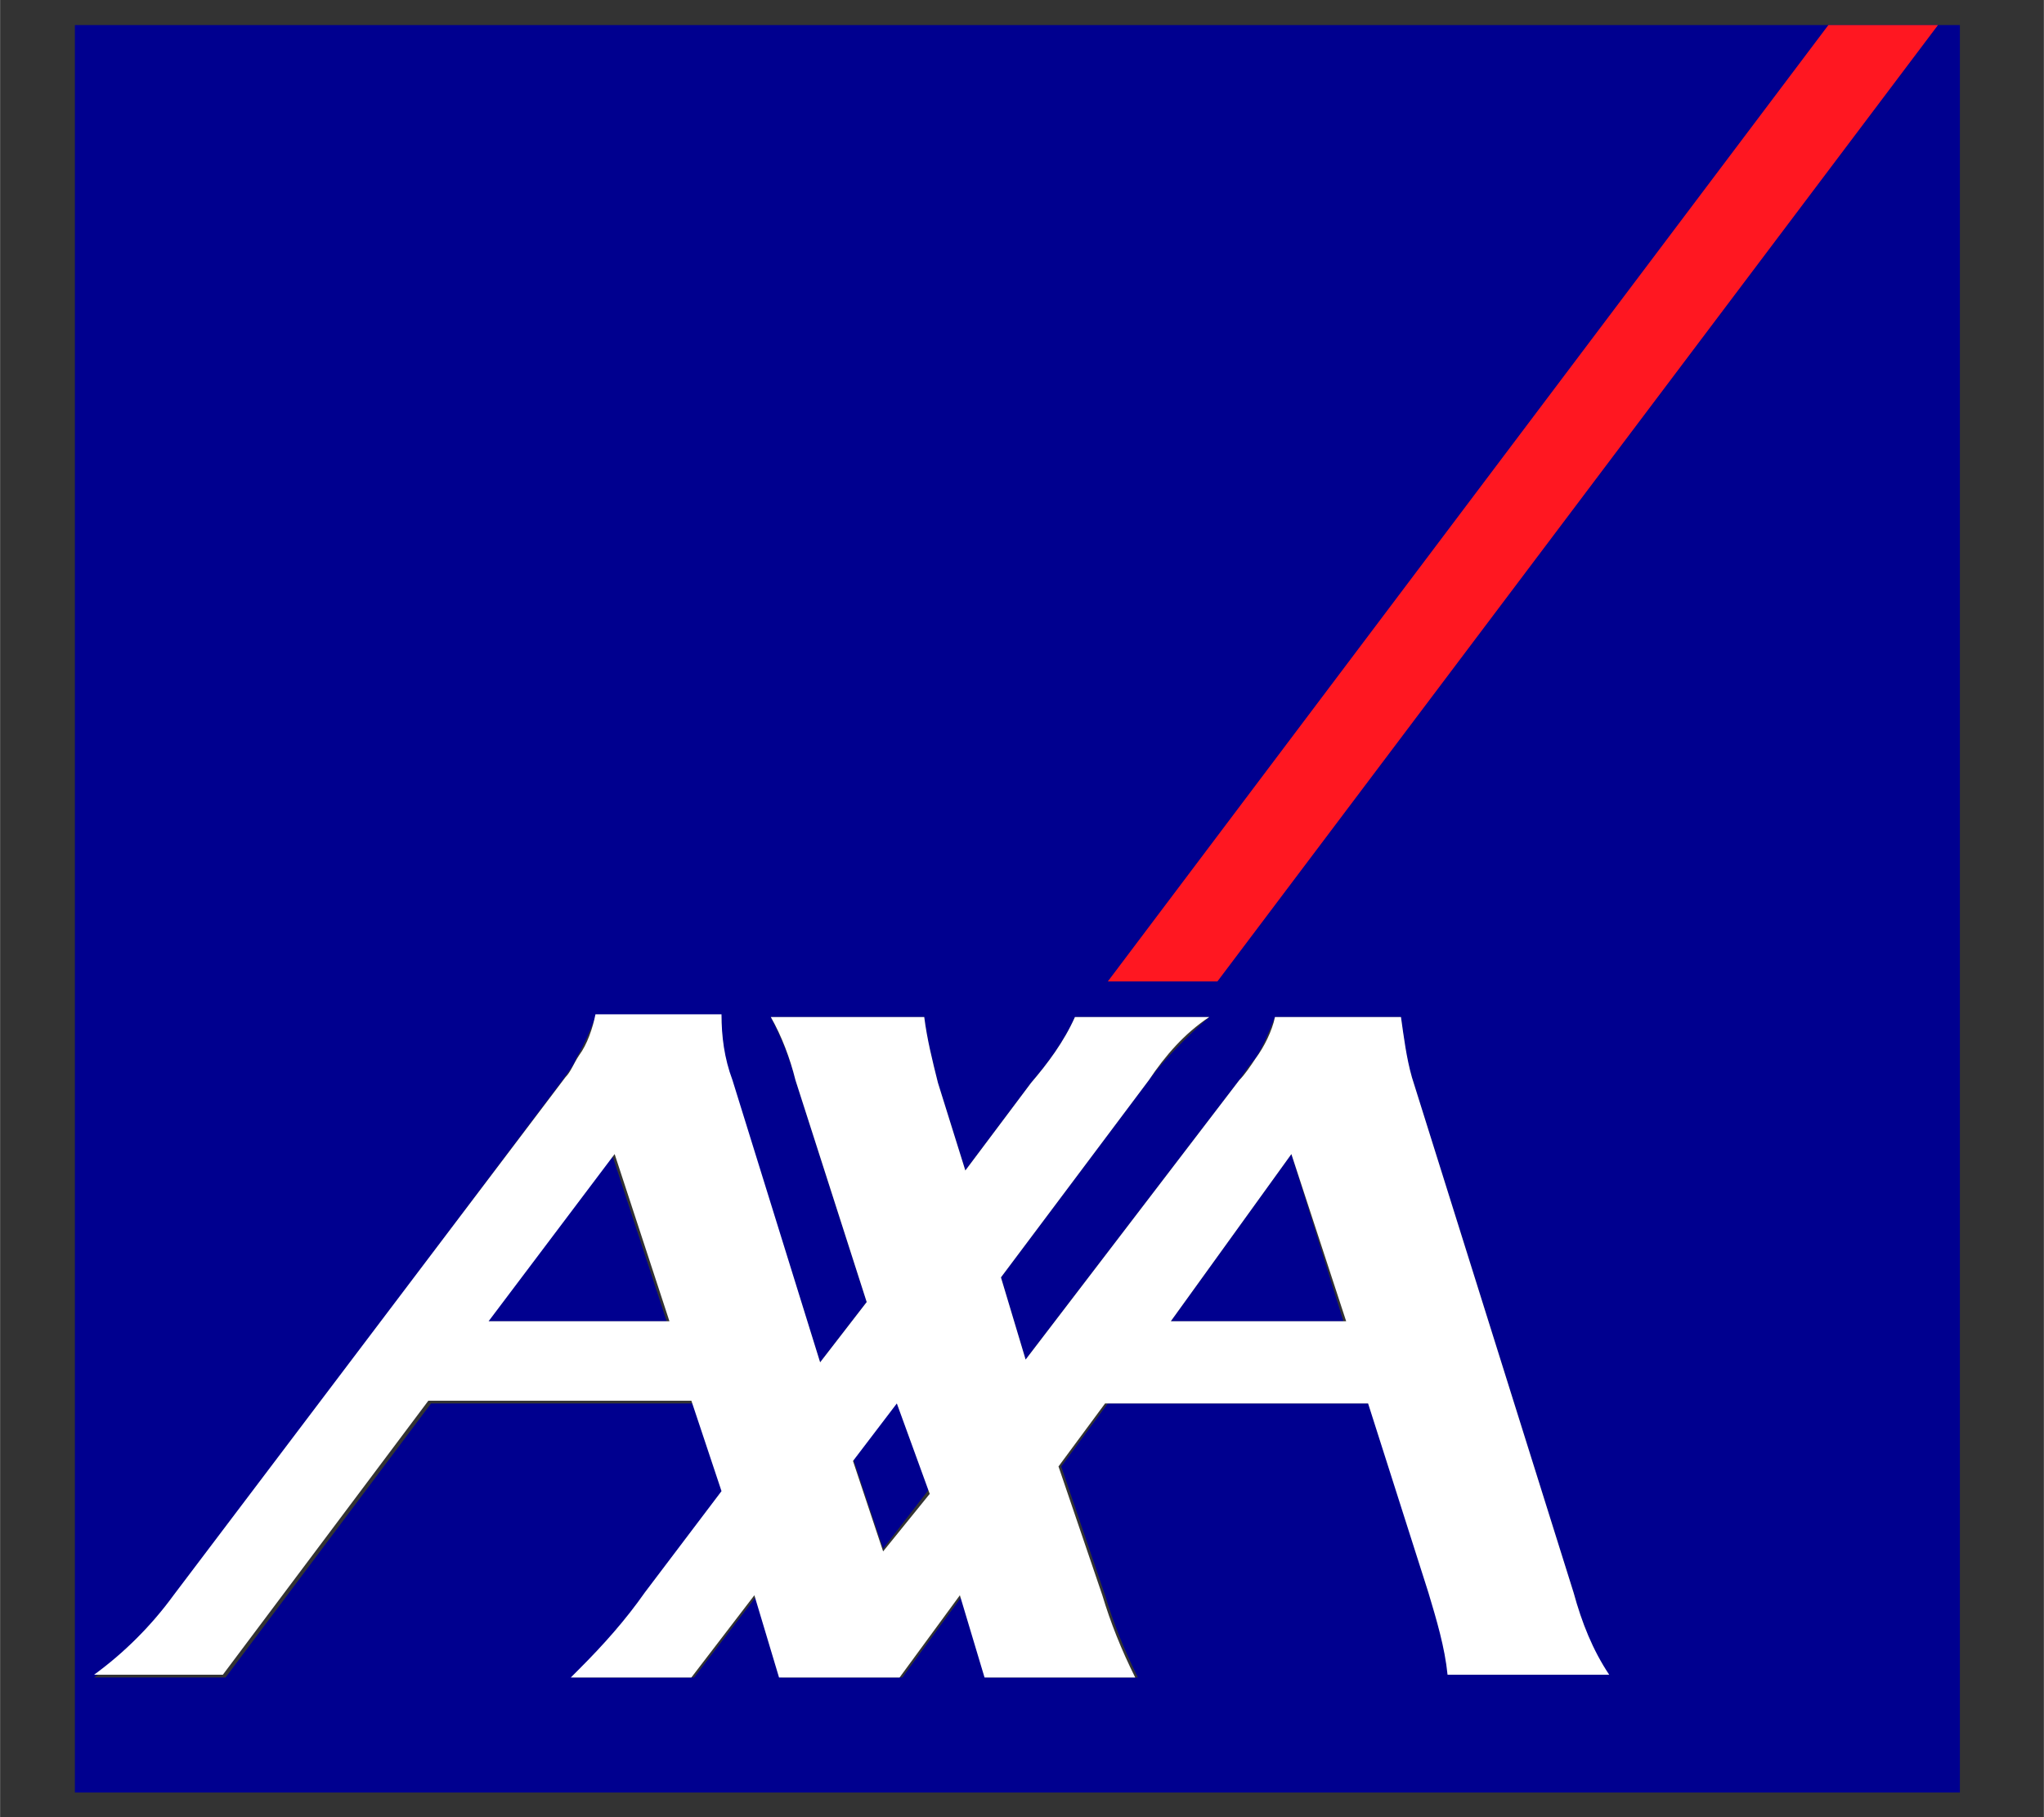
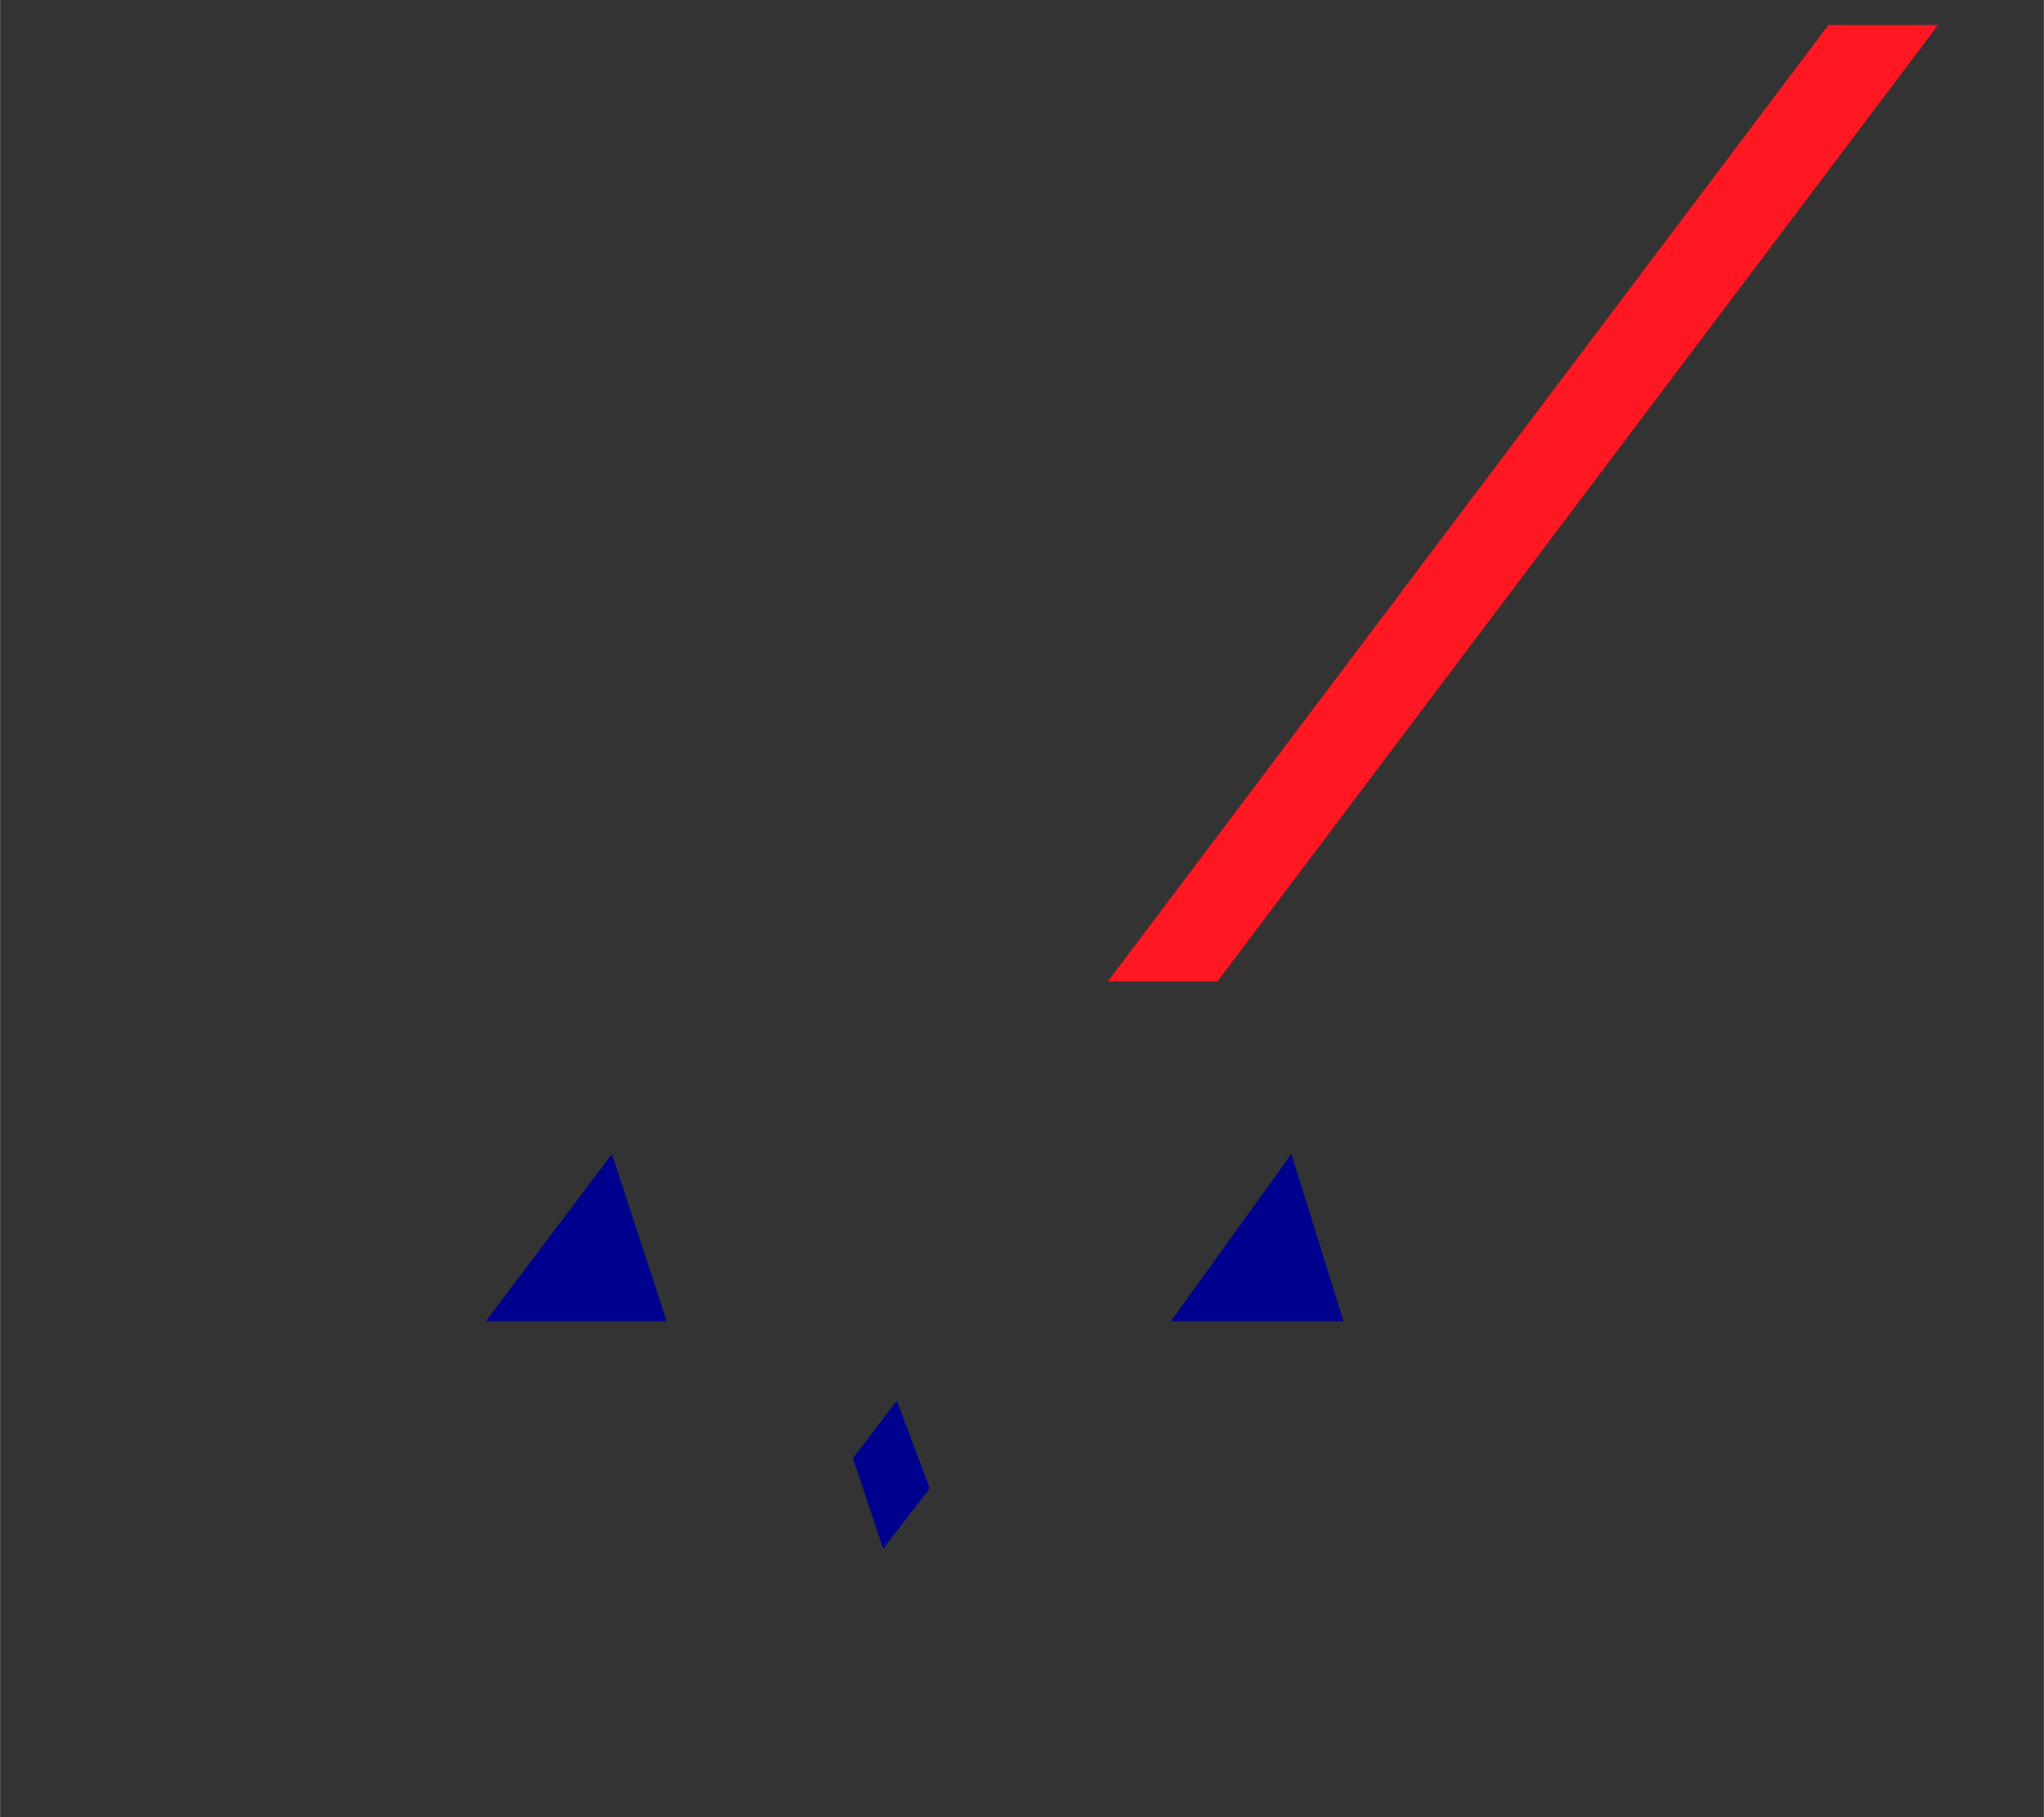
<svg xmlns="http://www.w3.org/2000/svg" xml:space="preserve" width="1169px" height="1039px" version="1.1" style="shape-rendering:geometricPrecision; text-rendering:geometricPrecision; image-rendering:optimizeQuality; fill-rule:evenodd; clip-rule:evenodd" viewBox="0 0 116900 103911">
  <rect x="0" y="0" width="116900" height="103911" fill="#333333" stroke="none" />
  <defs>
    <style type="text/css">
   
    .fil0 {fill:#00008F}
    .fil1 {fill:#FF1721}
    .fil2 {fill:white}
   
  </style>
  </defs>
  <g id="Camada_x0020_1">
    <g id="_145601438576">
-       <path class="fil0" d="M4277 1435l0 101078 107818 0 0 -101078 -107818 0zm78670 94340c-157,-1567 -627,-3134 -1097,-4701l-3448 -10813 -15044 0 -2665 3604 2508 7365c470,1568 1097,3135 1880,4702l-8618 0 -1411 -4702 -3448 4702 -6895 0 -1410 -4702 -3604 4702 -6896 0 470 -470c1410,-1254 2664,-2664 3761,-4232l4388 -5797 -1723 -5172 -15045 0 -11753 15671 -7523 0c1724,-1254 3292,-2821 4545,-4545l22253 -29618c313,-471 627,-784 784,-1254 470,-784 783,-1567 1097,-2351l7209 0c0,1254 157,2507 627,3761l5014 15985 2664 -3448 -4075 -12693c-313,-1254 -783,-2351 -1409,-3605l8775 0c157,1254 470,2507 784,3761l1567 5015 3760 -5015c941,-1097 1881,-2350 2508,-3761l7679 0c-1254,1097 -2507,2351 -3448,3605l-8462 11283 1411 4701 12223 -15984c314,-471 627,-941 941,-1254 470,-784 783,-1567 1096,-2351l7209 0c156,1254 313,2351 627,3448l9245 29462c470,1723 1097,3291 1881,4701l-8932 0 0 0z" />
      <path class="fil0" d="M73858 66000l-6896 9559 9873 0 -2977 -9559zm-22567 14104l-2508 3291 1724 5171 2665 -3447 -1881 -5015zm-16298 -14104l-7208 9559 10342 0 -3134 -9559z" />
      <polygon class="fil1" points="63358,56128 69626,56128 110841,1435 104572,1435 " />
-       <path class="fil2" d="M89998 91074l-9245 -29462c-314,-1097 -471,-2351 -627,-3448l-7208 0c-157,784 -627,1724 -1097,2351 -314,470 -627,940 -941,1254l-12223 15984 -1411 -4701 8462 -11283c941,-1411 2038,-2665 3448,-3605l-7679 0c-627,1410 -1567,2664 -2507,3761l-3761 5015 -1567 -5015c-314,-1254 -627,-2507 -784,-3761l-8775 0c626,1097 1096,2351 1409,3605l4075 12693 -2664 3448 -5014 -16141c-470,-1254 -627,-2508 -627,-3762l-7209 0c-157,784 -471,1724 -941,2351 -313,470 -470,940 -783,1254l-22410 29618c-1253,1724 -2821,3291 -4545,4545l7366 0 11754 -15671 15044 0 1724 5172 -4388 5798c-1097,1567 -2351,2977 -3762,4388l-470 470 6896 0 3604 -4702 1410 4702 6896 0 3448 -4702 1410 4702 8619 0c-784,-1567 -1411,-3134 -1881,-4702l-2507 -7365 2664 -3604 15044 0 3448 10813c470,1567 940,3134 1097,4701l9246 0c-941,-1410 -1568,-2978 -2038,-4701l0 0 0 0zm-62057 -15515l7209 -9559 3134 9559 -10343 0zm22566 13164l-1724 -5171 2508 -3291 1881 5172 -2665 3290zm16455 -13164l6896 -9559 3133 9559 -10029 0z" />
    </g>
  </g>
</svg>